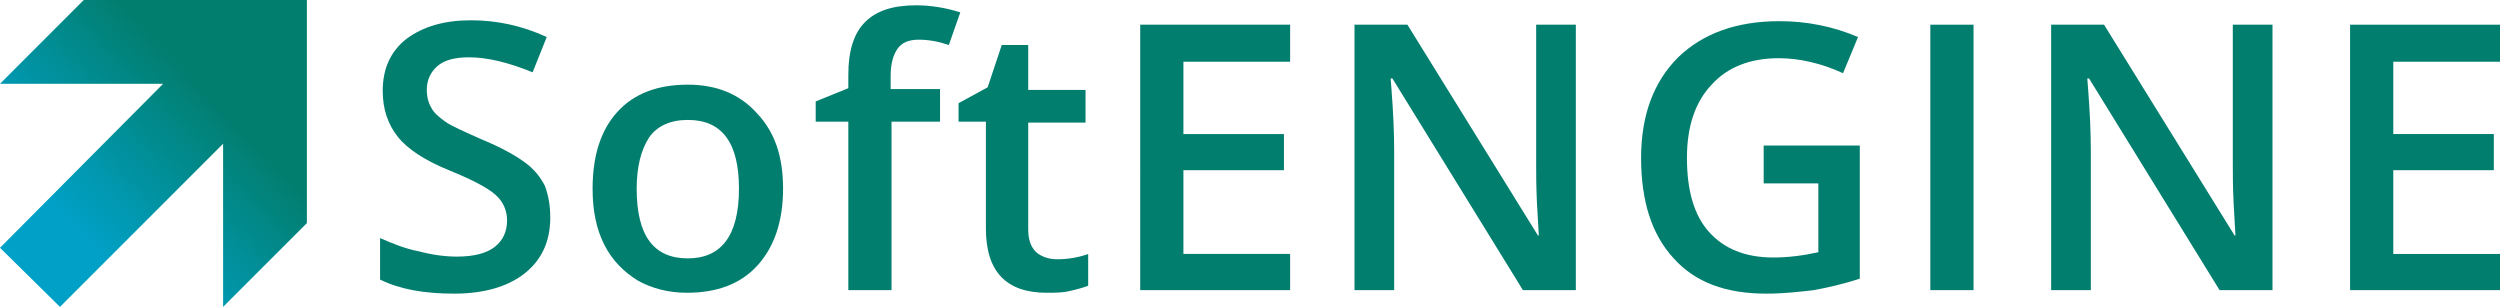
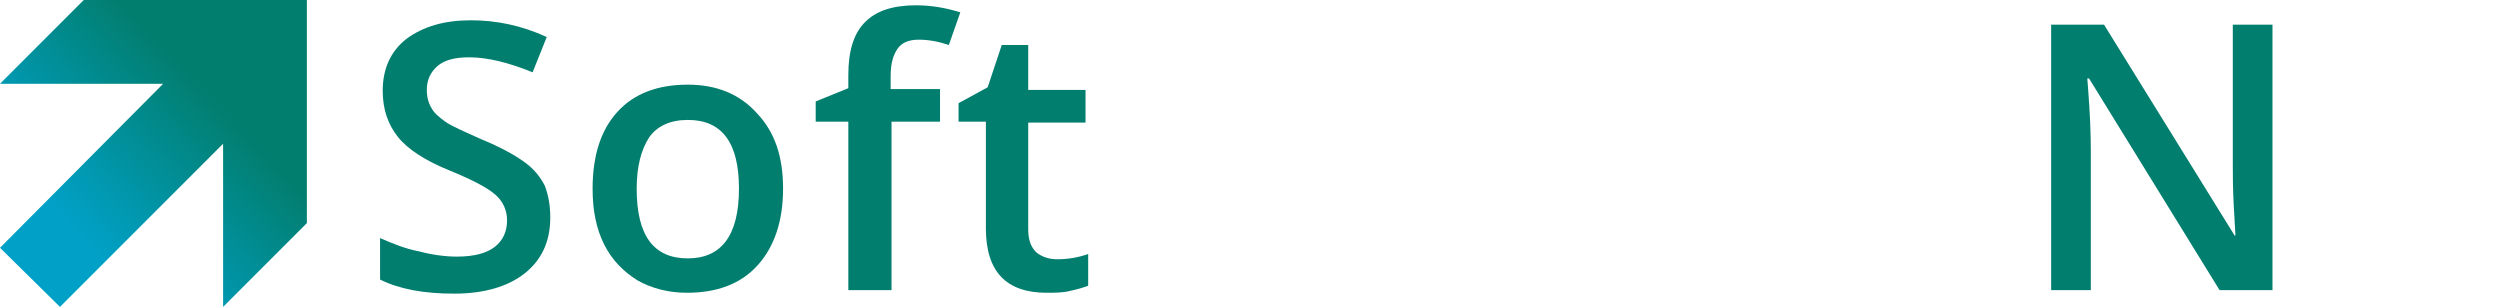
<svg xmlns="http://www.w3.org/2000/svg" xmlns:xlink="http://www.w3.org/1999/xlink" version="1.1" id="Ebene_1" x="0px" y="0px" viewBox="0 0 283.5 34.8" style="enable-background:new 0 0 283.5 34.8;" xml:space="preserve">
  <style type="text/css">
	
		.st0{clip-path:url(#SVGID_00000013195295541885218920000017106600941143229858_);fill:url(#SVGID_00000125573759459676163080000014174161775525126542_);}
	.st1{fill:#027E6F;}
</style>
  <g>
    <g>
      <defs>
        <polygon id="SVGID_1_" points="9.5,0 0,9.5 18.5,9.5 0,28.1 6.8,34.8 25.3,16.3 25.3,34.8 34.8,25.3 34.8,0    " />
      </defs>
      <clipPath id="SVGID_00000139982714020064306320000005335914679889855374_">
        <use xlink:href="#SVGID_1_" style="overflow:visible;" />
      </clipPath>
      <linearGradient id="SVGID_00000161618689471836808290000003034623733750108855_" gradientUnits="userSpaceOnUse" x1="32.425" y1="3.069" x2="8.398" y2="26.023">
        <stop offset="0" style="stop-color:#027E6F" />
        <stop offset="0.353" style="stop-color:#027E6F" />
        <stop offset="0.563" style="stop-color:#018A8C" />
        <stop offset="0.857" style="stop-color:#019AB5" />
        <stop offset="1" style="stop-color:#01A0C6" />
      </linearGradient>
      <rect y="0" style="clip-path:url(#SVGID_00000139982714020064306320000005335914679889855374_);fill:url(#SVGID_00000161618689471836808290000003034623733750108855_);" width="34.8" height="34.8" />
    </g>
    <g>
      <path class="st1" d="M62.4,24.7c0,2.7-1,4.8-2.9,6.3c-1.9,1.5-4.6,2.3-8,2.3c-3.4,0-6.2-0.5-8.4-1.6V27c1.4,0.6,2.8,1.2,4.4,1.5    c1.5,0.4,3,0.6,4.3,0.6c2,0,3.4-0.4,4.3-1.1c0.9-0.7,1.4-1.7,1.4-3c0-1.1-0.4-2.1-1.3-2.9c-0.9-0.8-2.6-1.7-5.3-2.8    c-2.7-1.1-4.7-2.4-5.8-3.8c-1.1-1.4-1.7-3.1-1.7-5.2c0-2.5,0.9-4.5,2.7-5.9C48,3,50.4,2.3,53.4,2.3c2.9,0,5.8,0.6,8.6,1.9l-1.6,4    c-2.7-1.1-5.1-1.7-7.2-1.7c-1.6,0-2.8,0.3-3.6,1c-0.8,0.7-1.2,1.6-1.2,2.7c0,0.8,0.2,1.5,0.5,2c0.3,0.6,0.9,1.1,1.6,1.6    s2.1,1.1,4.1,2c2.2,0.9,3.8,1.8,4.9,2.6s1.8,1.7,2.3,2.7C62.2,22.2,62.4,23.3,62.4,24.7z" />
      <path class="st1" d="M88.8,21.4c0,3.7-1,6.6-2.9,8.7c-1.9,2.1-4.6,3.1-8,3.1c-2.1,0-4-0.5-5.6-1.4c-1.6-1-2.9-2.3-3.8-4.1    c-0.9-1.8-1.3-3.9-1.3-6.3c0-3.7,0.9-6.6,2.8-8.7c1.9-2.1,4.6-3.1,8-3.1c3.3,0,5.9,1.1,7.8,3.2C87.9,15,88.8,17.8,88.8,21.4z     M72.2,21.4c0,5.3,1.9,7.9,5.8,7.9c3.8,0,5.8-2.6,5.8-7.9c0-5.2-1.9-7.8-5.8-7.8c-2,0-3.5,0.7-4.4,2C72.7,17,72.2,18.9,72.2,21.4z    " />
      <path class="st1" d="M106.7,13.8h-5.6v19.1h-4.9V13.8h-3.7v-2.3l3.7-1.5V8.5c0-2.7,0.6-4.7,1.9-6c1.3-1.3,3.2-1.9,5.8-1.9    c1.7,0,3.4,0.3,5,0.8l-1.3,3.7c-1.2-0.4-2.3-0.6-3.4-0.6c-1.1,0-1.9,0.3-2.4,1c-0.5,0.7-0.8,1.7-0.8,3.1v1.5h5.6V13.8z" />
      <path class="st1" d="M119.9,29.4c1.2,0,2.4-0.2,3.5-0.6v3.6c-0.5,0.2-1.2,0.4-2.1,0.6c-0.8,0.2-1.7,0.2-2.6,0.2    c-4.6,0-6.9-2.4-6.9-7.3V13.8h-3.1v-2.1l3.3-1.8l1.6-4.8h3v5.1h6.5v3.7h-6.5V26c0,1.2,0.3,2,0.9,2.6    C118.1,29.1,118.9,29.4,119.9,29.4z" />
-       <path class="st1" d="M146.3,32.9h-17V2.8h17v4.2h-12.1v8.2h11.4v4.1h-11.4v9.5h12.1V32.9z" />
-       <path class="st1" d="M178.7,32.9h-6l-14.8-24h-0.2l0.1,1.3c0.2,2.6,0.3,4.9,0.3,7v15.7h-4.5V2.8h6l14.8,23.9h0.1    c0-0.3-0.1-1.5-0.2-3.5c-0.1-2-0.1-3.5-0.1-4.6V2.8h4.5V32.9z" />
-       <path class="st1" d="M199.8,16.5h11.1v15.1c-1.8,0.6-3.6,1-5.2,1.3c-1.7,0.2-3.5,0.4-5.4,0.4c-4.6,0-8.1-1.3-10.5-4    c-2.5-2.7-3.7-6.5-3.7-11.4c0-4.8,1.4-8.6,4.2-11.4c2.8-2.7,6.6-4.1,11.5-4.1c3.1,0,6.1,0.6,8.9,1.8l-1.7,4.1    c-2.4-1.1-4.9-1.7-7.3-1.7c-3.2,0-5.8,1-7.6,3c-1.9,2-2.8,4.8-2.8,8.3c0,3.7,0.8,6.5,2.5,8.4c1.7,1.9,4.1,2.9,7.3,2.9    c1.6,0,3.3-0.2,5.1-0.6v-7.8h-6.2V16.5z" />
-       <path class="st1" d="M218.9,32.9V2.8h4.9v30.1H218.9z" />
+       <path class="st1" d="M218.9,32.9V2.8h4.9H218.9z" />
      <path class="st1" d="M257.7,32.9h-6l-14.8-24h-0.2l0.1,1.3c0.2,2.6,0.3,4.9,0.3,7v15.7h-4.5V2.8h6l14.8,23.9h0.1    c0-0.3-0.1-1.5-0.2-3.5c-0.1-2-0.1-3.5-0.1-4.6V2.8h4.5V32.9z" />
-       <path class="st1" d="M283.5,32.9h-17V2.8h17v4.2h-12.1v8.2h11.4v4.1h-11.4v9.5h12.1V32.9z" />
    </g>
  </g>
</svg>